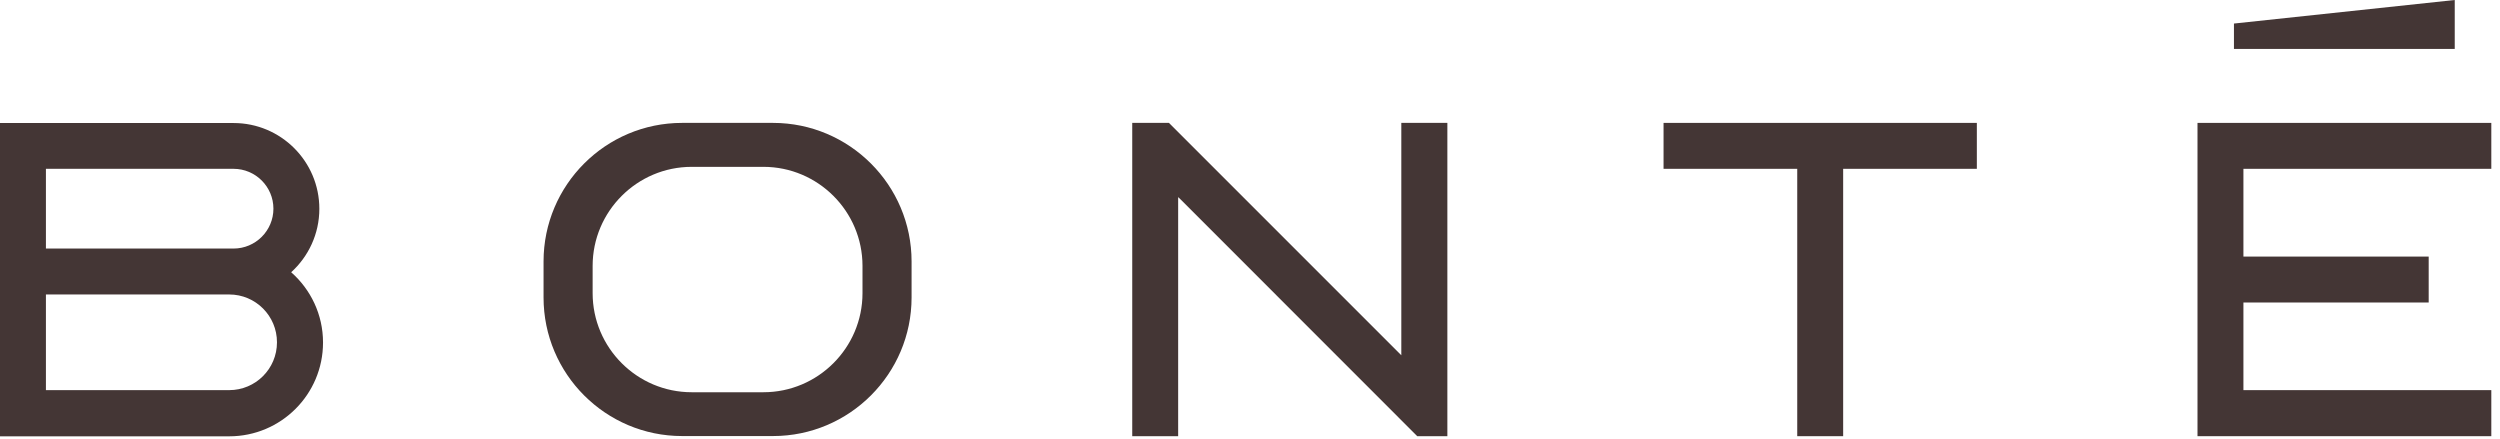
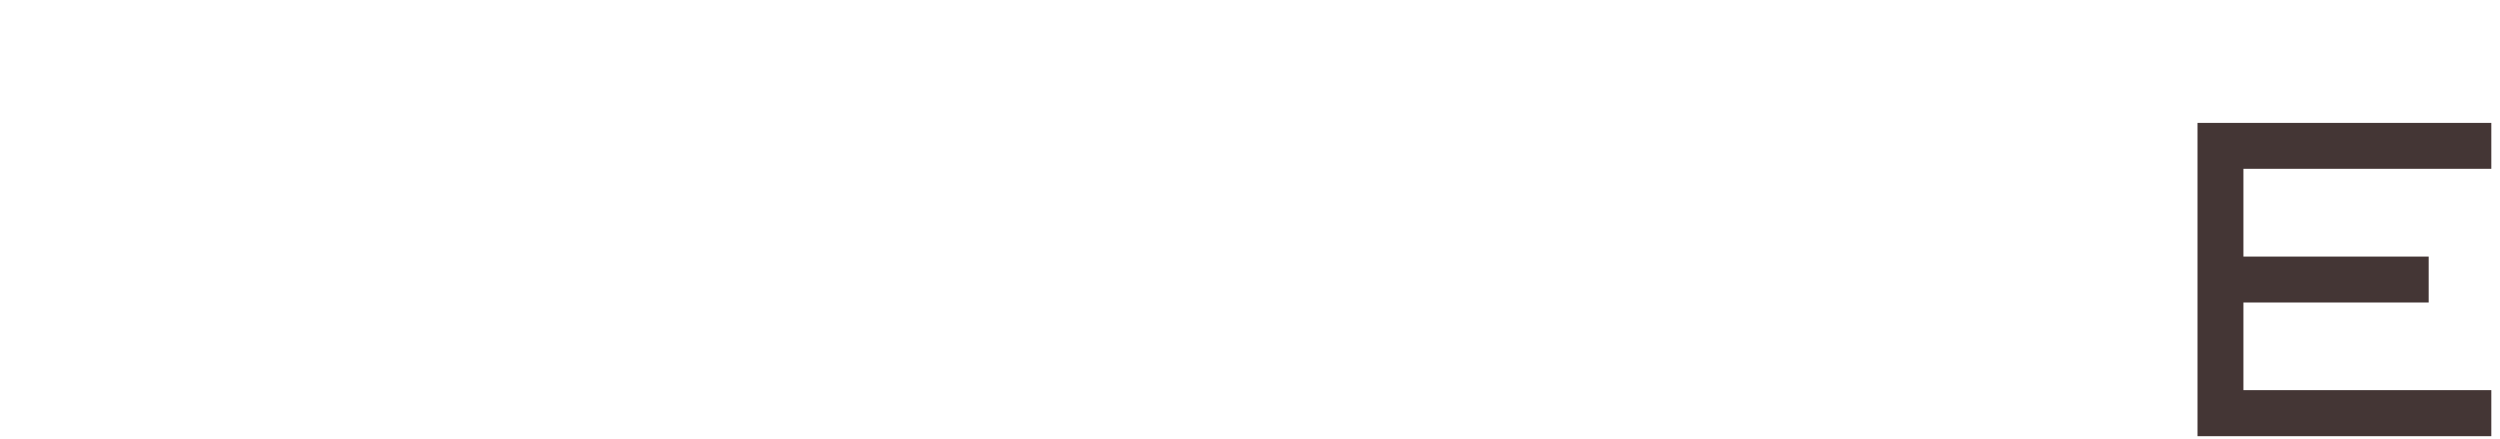
<svg xmlns="http://www.w3.org/2000/svg" fill="none" viewBox="0 0 228 40" height="40" width="228">
-   <path fill="#443635" d="M26.556 24.828C28.128 23.4 29.124 21.336 29.124 19.044C29.124 14.724 25.62 11.22 21.3 11.22H0V39.792H20.904C25.632 39.792 29.46 35.964 29.46 31.236C29.46 28.68 28.332 26.4 26.568 24.84L26.556 24.828ZM21.3 15.396C23.304 15.396 24.936 17.028 24.936 19.032C24.936 21.036 23.304 22.668 21.3 22.668H4.188V15.396H21.3ZM25.26 31.224C25.26 33.636 23.304 35.58 20.904 35.58H4.188V26.856H20.904C23.316 26.856 25.26 28.812 25.26 31.212V31.224Z" />
-   <path fill="#443635" d="M103.26 11.208V39.78H107.448V17.976L107.712 18.228L129.252 39.78H132V11.208H127.8V32.4L127.548 32.148L106.608 11.208H103.26Z" />
-   <path fill="#443635" d="M70.5 11.208H62.208C55.236 11.208 49.572 16.872 49.572 23.844V27.132C49.572 34.104 55.236 39.768 62.208 39.768H70.5C77.472 39.768 83.136 34.092 83.136 27.132V23.844C83.136 16.872 77.46 11.208 70.5 11.208ZM78.66 26.736C78.66 31.716 74.604 35.772 69.624 35.772H63.084C58.104 35.772 54.048 31.716 54.048 26.736V24.252C54.048 19.272 58.104 15.216 63.084 15.216H69.624C74.604 15.216 78.66 19.272 78.66 24.252V26.736Z" />
-   <path fill="#443635" d="M163.908 39.78H168.096V15.396H180.288V11.208H151.716V15.396H163.908V39.78Z" />
  <path fill="#443635" d="M227.208 15.396V11.208H200.412V39.78H227.208V35.58H204.6V27.588H221.496V23.4H204.6V15.396H227.208Z" />
-   <path fill="#443635" d="M223.872 0L203.736 2.148V4.464H223.872V0Z" />
</svg>